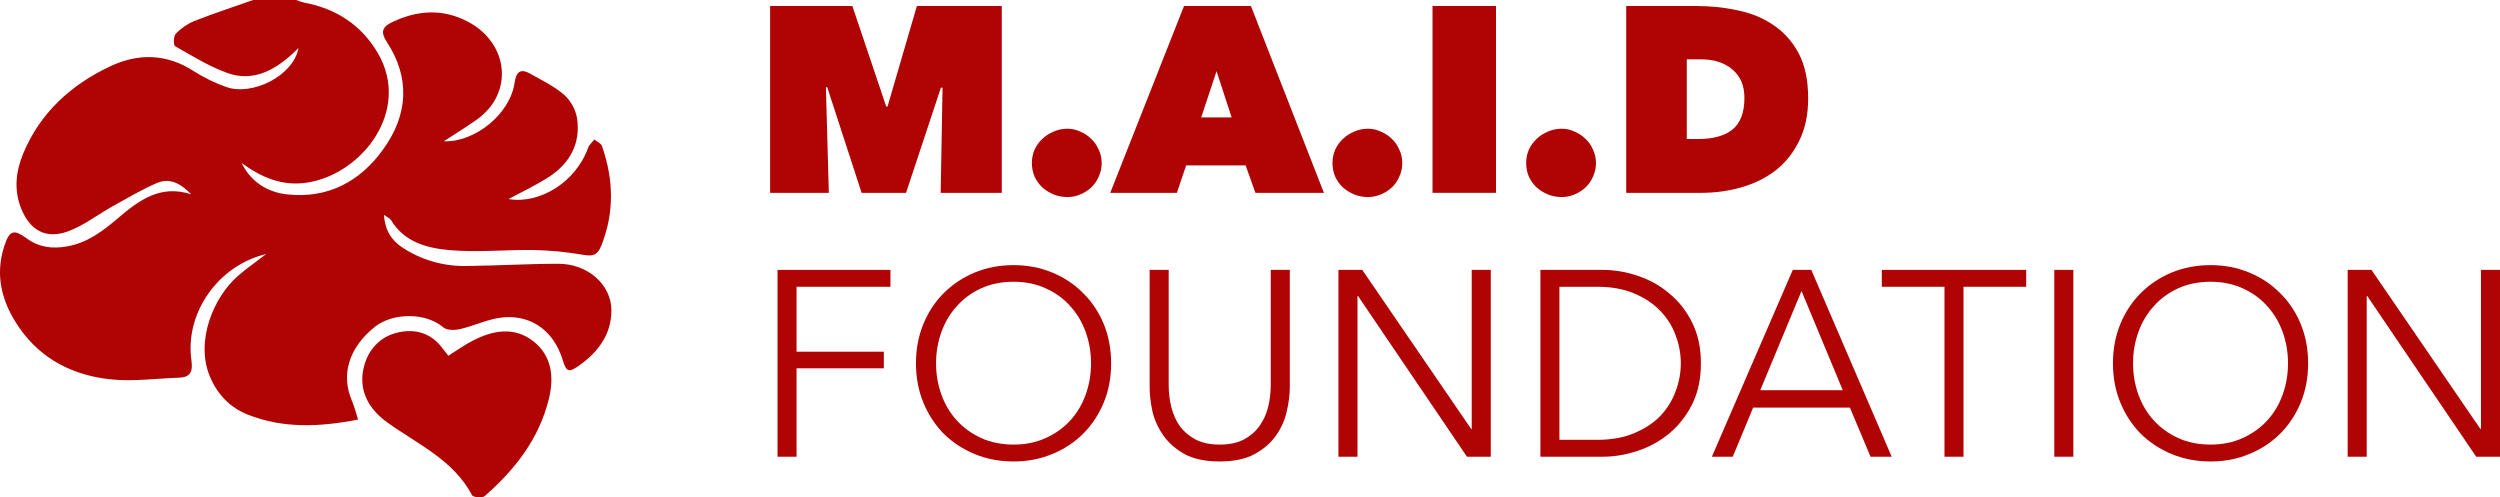
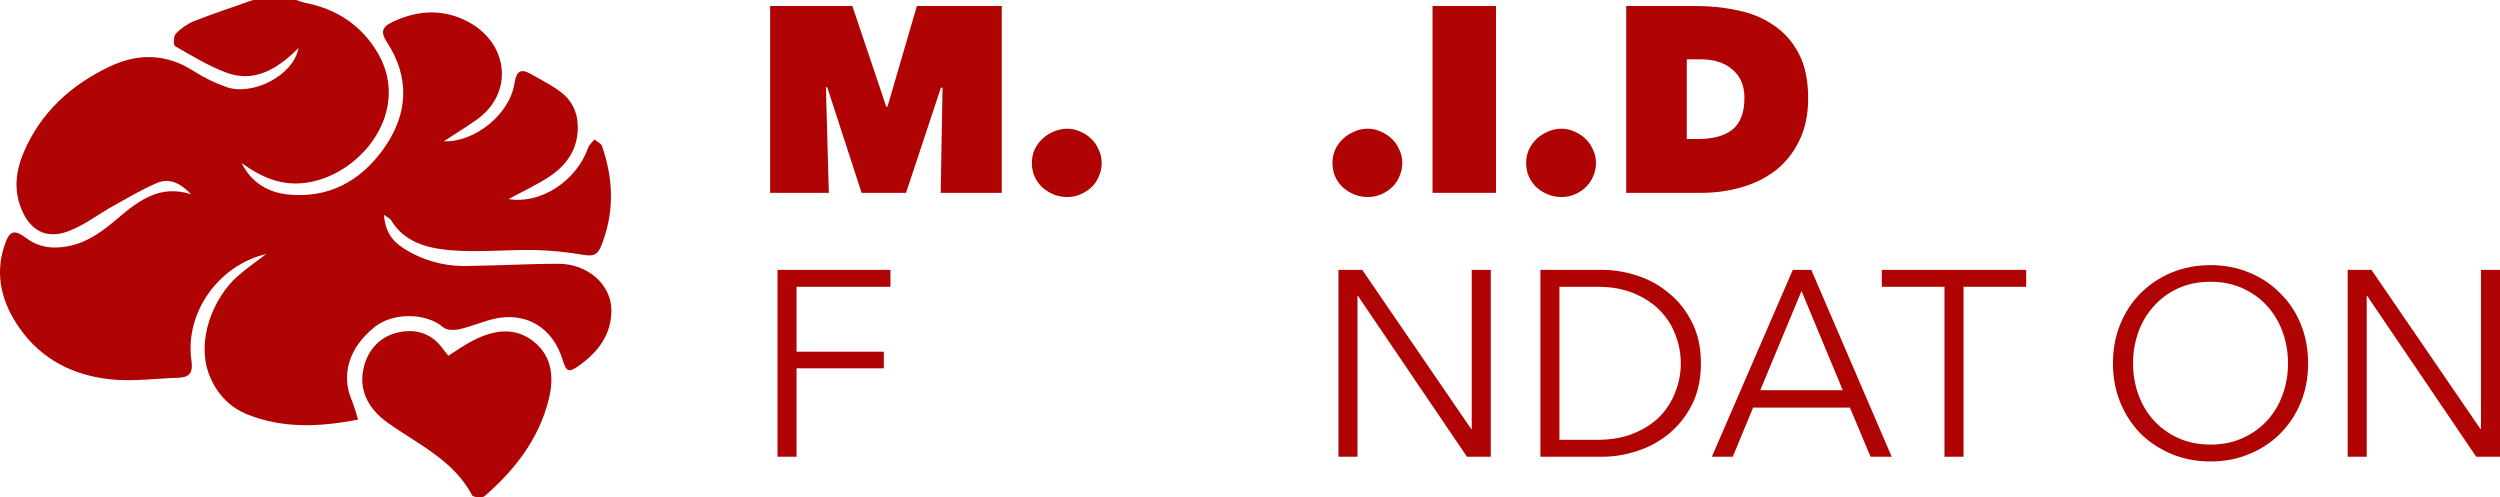
<svg xmlns="http://www.w3.org/2000/svg" width="186" height="37" viewBox="0 0 186 37" fill="none">
  <path d="M61.448 6.494L61.665 14.347H57.297V0.447H63.416L65.934 7.927H66.032L68.216 0.447H74.532V14.347H69.987L70.125 6.533L70.007 6.514L67.41 14.347H64.104L61.547 6.494H61.448Z" fill="#B00303" />
  <path d="M76.771 12.129C76.771 11.775 76.837 11.448 76.968 11.147C77.112 10.833 77.302 10.564 77.539 10.342C77.788 10.106 78.07 9.923 78.385 9.792C78.713 9.648 79.054 9.576 79.408 9.576C79.749 9.576 80.07 9.648 80.372 9.792C80.687 9.923 80.962 10.106 81.198 10.342C81.434 10.564 81.618 10.833 81.749 11.147C81.893 11.448 81.965 11.775 81.965 12.129C81.965 12.482 81.893 12.816 81.749 13.13C81.618 13.444 81.434 13.712 81.198 13.935C80.962 14.157 80.687 14.334 80.372 14.465C80.07 14.596 79.749 14.661 79.408 14.661C79.054 14.661 78.713 14.596 78.385 14.465C78.07 14.334 77.788 14.157 77.539 13.935C77.302 13.712 77.112 13.444 76.968 13.13C76.837 12.816 76.771 12.482 76.771 12.129Z" fill="#B00303" />
-   <path d="M88.091 0.447H93.069L98.499 14.347H93.403L92.675 12.305H88.249L87.56 14.347H82.602L88.091 0.447ZM90.511 5.296L89.37 8.732H91.633L90.511 5.296Z" fill="#B00303" />
  <path d="M99.136 12.129C99.136 11.775 99.202 11.448 99.333 11.147C99.477 10.833 99.667 10.564 99.903 10.342C100.153 10.106 100.435 9.923 100.749 9.792C101.077 9.648 101.418 9.576 101.772 9.576C102.114 9.576 102.435 9.648 102.737 9.792C103.051 9.923 103.327 10.106 103.563 10.342C103.799 10.564 103.983 10.833 104.114 11.147C104.258 11.448 104.33 11.775 104.33 12.129C104.33 12.482 104.258 12.816 104.114 13.13C103.983 13.444 103.799 13.712 103.563 13.935C103.327 14.157 103.051 14.334 102.737 14.465C102.435 14.596 102.114 14.661 101.772 14.661C101.418 14.661 101.077 14.596 100.749 14.465C100.435 14.334 100.153 14.157 99.903 13.935C99.667 13.712 99.477 13.444 99.333 13.13C99.202 12.816 99.136 12.482 99.136 12.129Z" fill="#B00303" />
  <path d="M106.58 0.447H111.302V14.347H106.58V0.447Z" fill="#B00303" />
  <path d="M113.546 12.129C113.546 11.775 113.612 11.448 113.743 11.147C113.887 10.833 114.078 10.564 114.314 10.342C114.563 10.106 114.845 9.923 115.16 9.792C115.488 9.648 115.829 9.576 116.183 9.576C116.524 9.576 116.845 9.648 117.147 9.792C117.462 9.923 117.737 10.106 117.973 10.342C118.209 10.564 118.393 10.833 118.524 11.147C118.668 11.448 118.741 11.775 118.741 12.129C118.741 12.482 118.668 12.816 118.524 13.13C118.393 13.444 118.209 13.712 117.973 13.935C117.737 14.157 117.462 14.334 117.147 14.465C116.845 14.596 116.524 14.661 116.183 14.661C115.829 14.661 115.488 14.596 115.16 14.465C114.845 14.334 114.563 14.157 114.314 13.935C114.078 13.712 113.887 13.444 113.743 13.13C113.612 12.816 113.546 12.482 113.546 12.129Z" fill="#B00303" />
  <path d="M120.99 14.347V0.447H126.185C127.286 0.447 128.336 0.558 129.333 0.781C130.343 0.99 131.228 1.363 131.989 1.9C132.763 2.423 133.379 3.124 133.838 4.001C134.297 4.877 134.527 5.983 134.527 7.318C134.527 8.536 134.304 9.589 133.858 10.479C133.425 11.369 132.841 12.102 132.107 12.678C131.372 13.241 130.526 13.66 129.569 13.935C128.611 14.21 127.614 14.347 126.578 14.347H120.99ZM125.496 4.413V10.342H126.362C127.463 10.342 128.309 10.106 128.9 9.635C129.49 9.151 129.785 8.366 129.785 7.279C129.785 6.376 129.49 5.676 128.9 5.179C128.309 4.668 127.522 4.413 126.539 4.413H125.496Z" fill="#B00303" />
  <path d="M59.264 33.98H57.848V20.08H66.249V21.336H59.264V26.166H65.757V27.403H59.264V33.98Z" fill="#B00303" />
-   <path d="M82.668 27.03C82.668 28.09 82.484 29.065 82.117 29.955C81.75 30.845 81.238 31.617 80.582 32.272C79.94 32.913 79.172 33.417 78.281 33.783C77.402 34.15 76.444 34.333 75.408 34.333C74.372 34.333 73.408 34.15 72.516 33.783C71.637 33.417 70.87 32.913 70.214 32.272C69.571 31.617 69.066 30.845 68.699 29.955C68.332 29.065 68.148 28.09 68.148 27.03C68.148 25.97 68.332 24.994 68.699 24.104C69.066 23.214 69.571 22.449 70.214 21.807C70.87 21.153 71.637 20.642 72.516 20.276C73.408 19.91 74.372 19.726 75.408 19.726C76.444 19.726 77.402 19.91 78.281 20.276C79.172 20.642 79.94 21.153 80.582 21.807C81.238 22.449 81.75 23.214 82.117 24.104C82.484 24.994 82.668 25.97 82.668 27.03ZM81.173 27.03C81.173 26.218 81.042 25.446 80.779 24.713C80.517 23.98 80.137 23.339 79.638 22.789C79.14 22.226 78.53 21.781 77.808 21.454C77.1 21.127 76.3 20.963 75.408 20.963C74.516 20.963 73.709 21.127 72.988 21.454C72.28 21.781 71.676 22.226 71.178 22.789C70.68 23.339 70.299 23.98 70.037 24.713C69.775 25.446 69.643 26.218 69.643 27.03C69.643 27.841 69.775 28.613 70.037 29.346C70.299 30.079 70.68 30.721 71.178 31.27C71.676 31.82 72.28 32.258 72.988 32.586C73.709 32.913 74.516 33.077 75.408 33.077C76.3 33.077 77.1 32.913 77.808 32.586C78.53 32.258 79.14 31.82 79.638 31.27C80.137 30.721 80.517 30.079 80.779 29.346C81.042 28.613 81.173 27.841 81.173 27.03Z" fill="#B00303" />
-   <path d="M90.747 34.333C89.697 34.333 88.838 34.156 88.169 33.803C87.5 33.437 86.969 32.978 86.576 32.429C86.182 31.879 85.907 31.283 85.749 30.642C85.605 29.988 85.533 29.372 85.533 28.797V20.08H86.95V28.64C86.95 29.202 87.015 29.752 87.146 30.289C87.277 30.812 87.487 31.283 87.776 31.702C88.078 32.108 88.471 32.442 88.956 32.703C89.442 32.952 90.038 33.077 90.747 33.077C91.455 33.077 92.052 32.952 92.537 32.703C93.022 32.442 93.409 32.108 93.698 31.702C94 31.283 94.216 30.812 94.347 30.289C94.478 29.752 94.544 29.202 94.544 28.64V20.08H95.961V28.797C95.961 29.372 95.882 29.988 95.725 30.642C95.58 31.283 95.311 31.879 94.918 32.429C94.524 32.978 93.987 33.437 93.305 33.803C92.635 34.156 91.783 34.333 90.747 34.333Z" fill="#B00303" />
  <path d="M109.457 31.918H109.496V20.08H110.913V33.98H109.142L101.036 22.023H100.997V33.98H99.58V20.08H101.351L109.457 31.918Z" fill="#B00303" />
  <path d="M114.605 20.08H119.229C120.094 20.08 120.96 20.224 121.826 20.512C122.705 20.8 123.492 21.238 124.187 21.827C124.895 22.403 125.466 23.129 125.898 24.006C126.331 24.87 126.548 25.878 126.548 27.03C126.548 28.195 126.331 29.209 125.898 30.073C125.466 30.937 124.895 31.663 124.187 32.252C123.492 32.828 122.705 33.26 121.826 33.548C120.96 33.836 120.094 33.98 119.229 33.98H114.605V20.08ZM116.022 32.723H118.835C119.885 32.723 120.796 32.559 121.57 32.232C122.357 31.905 123.006 31.48 123.518 30.956C124.029 30.42 124.41 29.811 124.659 29.13C124.921 28.45 125.052 27.75 125.052 27.03C125.052 26.31 124.921 25.61 124.659 24.929C124.41 24.248 124.029 23.646 123.518 23.123C123.006 22.586 122.357 22.154 121.57 21.827C120.796 21.5 119.885 21.336 118.835 21.336H116.022V32.723Z" fill="#B00303" />
  <path d="M128.917 33.98H127.363L133.383 20.08H134.76L140.742 33.98H139.168L137.633 30.328H130.432L128.917 33.98ZM130.963 29.032H137.102L134.033 21.65L130.963 29.032Z" fill="#B00303" />
  <path d="M146.086 33.98H144.669V21.336H140.006V20.08H150.749V21.336H146.086V33.98Z" fill="#B00303" />
-   <path d="M154.257 33.98H152.84V20.08H154.257V33.98Z" fill="#B00303" />
  <path d="M171.724 27.03C171.724 28.09 171.54 29.065 171.173 29.955C170.806 30.845 170.294 31.617 169.638 32.272C168.995 32.913 168.228 33.417 167.336 33.783C166.457 34.15 165.5 34.333 164.464 34.333C163.427 34.333 162.463 34.15 161.572 33.783C160.693 33.417 159.925 32.913 159.27 32.272C158.627 31.617 158.122 30.845 157.755 29.955C157.387 29.065 157.204 28.09 157.204 27.03C157.204 25.97 157.387 24.994 157.755 24.104C158.122 23.214 158.627 22.449 159.27 21.807C159.925 21.153 160.693 20.642 161.572 20.276C162.463 19.91 163.427 19.726 164.464 19.726C165.5 19.726 166.457 19.91 167.336 20.276C168.228 20.642 168.995 21.153 169.638 21.807C170.294 22.449 170.806 23.214 171.173 24.104C171.54 24.994 171.724 25.97 171.724 27.03ZM170.228 27.03C170.228 26.218 170.097 25.446 169.835 24.713C169.573 23.98 169.192 23.339 168.694 22.789C168.195 22.226 167.585 21.781 166.864 21.454C166.156 21.127 165.356 20.963 164.464 20.963C163.572 20.963 162.765 21.127 162.044 21.454C161.335 21.781 160.732 22.226 160.234 22.789C159.735 23.339 159.355 23.98 159.092 24.713C158.83 25.446 158.699 26.218 158.699 27.03C158.699 27.841 158.83 28.613 159.092 29.346C159.355 30.079 159.735 30.721 160.234 31.27C160.732 31.82 161.335 32.258 162.044 32.586C162.765 32.913 163.572 33.077 164.464 33.077C165.356 33.077 166.156 32.913 166.864 32.586C167.585 32.258 168.195 31.82 168.694 31.27C169.192 30.721 169.573 30.079 169.835 29.346C170.097 28.613 170.228 27.841 170.228 27.03Z" fill="#B00303" />
  <path d="M184.544 31.918H184.583V20.08H186V33.98H184.229L176.123 22.023H176.084V33.98H174.667V20.08H176.438L184.544 31.918Z" fill="#B00303" />
  <path d="M18.828 0H22.037C22.235 0.08 22.438 0.146 22.645 0.198C25.023 0.647 26.89 1.866 28.113 3.953C30.593 8.209 26.98 12.886 22.949 13.57C21.032 13.897 19.47 13.209 17.978 12.13C18.672 13.539 19.898 14.3 21.349 14.461C24.386 14.798 26.802 13.508 28.533 11.079C30.358 8.521 30.538 5.804 28.768 3.102C28.342 2.449 28.394 2.029 29.106 1.682C31.023 0.744 32.954 0.614 34.864 1.641C37.834 3.237 38.27 6.945 35.427 8.934C34.647 9.48 33.834 9.98 33.016 10.512C35.292 10.599 37.935 8.534 38.286 6.153C38.404 5.358 38.709 5.064 39.444 5.482C40.311 5.972 41.24 6.418 41.981 7.061C42.481 7.522 42.817 8.136 42.934 8.806C43.209 10.654 42.412 12.125 40.884 13.134C39.886 13.787 38.786 14.295 37.836 14.809C40.172 15.211 42.861 13.523 43.755 10.995C43.839 10.764 44.061 10.582 44.218 10.377C44.413 10.54 44.717 10.661 44.789 10.867C45.648 13.345 45.728 15.812 44.728 18.298C44.402 19.105 43.964 19.054 43.274 18.94C42.109 18.742 40.932 18.629 39.751 18.602C37.618 18.567 35.47 18.801 33.359 18.602C31.741 18.447 30.064 17.998 29.098 16.385C29.009 16.239 28.807 16.161 28.562 15.982C28.649 17.134 29.119 17.883 29.958 18.43C31.36 19.347 33.006 19.82 34.681 19.789C36.967 19.769 39.253 19.625 41.551 19.625C43.733 19.625 45.483 21.18 45.488 23.083C45.488 24.897 44.497 26.195 43.075 27.204C42.312 27.744 42.134 27.671 41.857 26.763C41.231 24.721 39.662 23.462 37.533 23.604C36.413 23.679 35.333 24.231 34.214 24.487C33.822 24.575 33.235 24.579 32.975 24.352C31.695 23.25 29.235 23.238 27.88 24.324C25.976 25.846 25.349 27.852 26.17 29.779C26.358 30.216 26.471 30.685 26.641 31.215C23.757 31.78 21.047 31.883 18.428 30.845C17.122 30.324 16.166 29.351 15.604 27.983C14.515 25.323 15.931 22.084 17.669 20.559C18.322 19.981 19.052 19.48 19.805 18.901C16.238 19.738 13.744 23.282 14.241 26.81C14.358 27.646 14.174 28.072 13.305 28.102C11.622 28.157 9.922 28.396 8.264 28.226C5.488 27.945 3.092 26.757 1.451 24.407C0.161 22.558 -0.414 20.52 0.329 18.28C0.708 17.137 1.02 17.033 1.981 17.733C2.91 18.409 3.895 18.53 5.01 18.329C6.54 18.055 7.694 17.154 8.807 16.207C10.373 14.87 11.962 13.717 14.226 14.458C13.488 13.688 12.655 13.196 11.678 13.614C10.544 14.104 9.472 14.739 8.389 15.34C7.278 15.959 6.246 16.775 5.069 17.209C3.436 17.81 2.256 17.16 1.593 15.559C1.021 14.179 1.17 12.77 1.72 11.44C2.977 8.396 5.281 6.312 8.195 4.935C10.295 3.944 12.424 3.982 14.455 5.319C15.194 5.785 15.983 6.169 16.807 6.462C18.698 7.172 21.813 5.681 22.211 3.572C22.02 3.755 21.868 3.899 21.707 4.052C20.332 5.288 18.76 6.093 16.915 5.43C15.553 4.94 14.293 4.157 13.026 3.435C12.896 3.36 12.902 2.692 13.072 2.519C13.46 2.108 13.931 1.783 14.453 1.566C15.893 0.996 17.367 0.524 18.828 0Z" fill="#B00303" />
  <path d="M33.357 26.468C34.01 26.058 34.574 25.651 35.178 25.343C36.683 24.569 38.26 24.277 39.69 25.398C41.086 26.494 41.225 28.1 40.833 29.682C40.115 32.642 38.312 34.946 36.059 36.911C35.885 37.065 35.207 37.003 35.125 36.849C33.726 34.203 31.075 33.055 28.812 31.427C27.547 30.518 26.711 29.222 27.016 27.563C27.255 26.234 28.092 25.173 29.37 24.799C30.677 24.417 31.996 24.665 32.907 25.895C33.034 26.066 33.171 26.231 33.357 26.468Z" fill="#B00303" />
</svg>